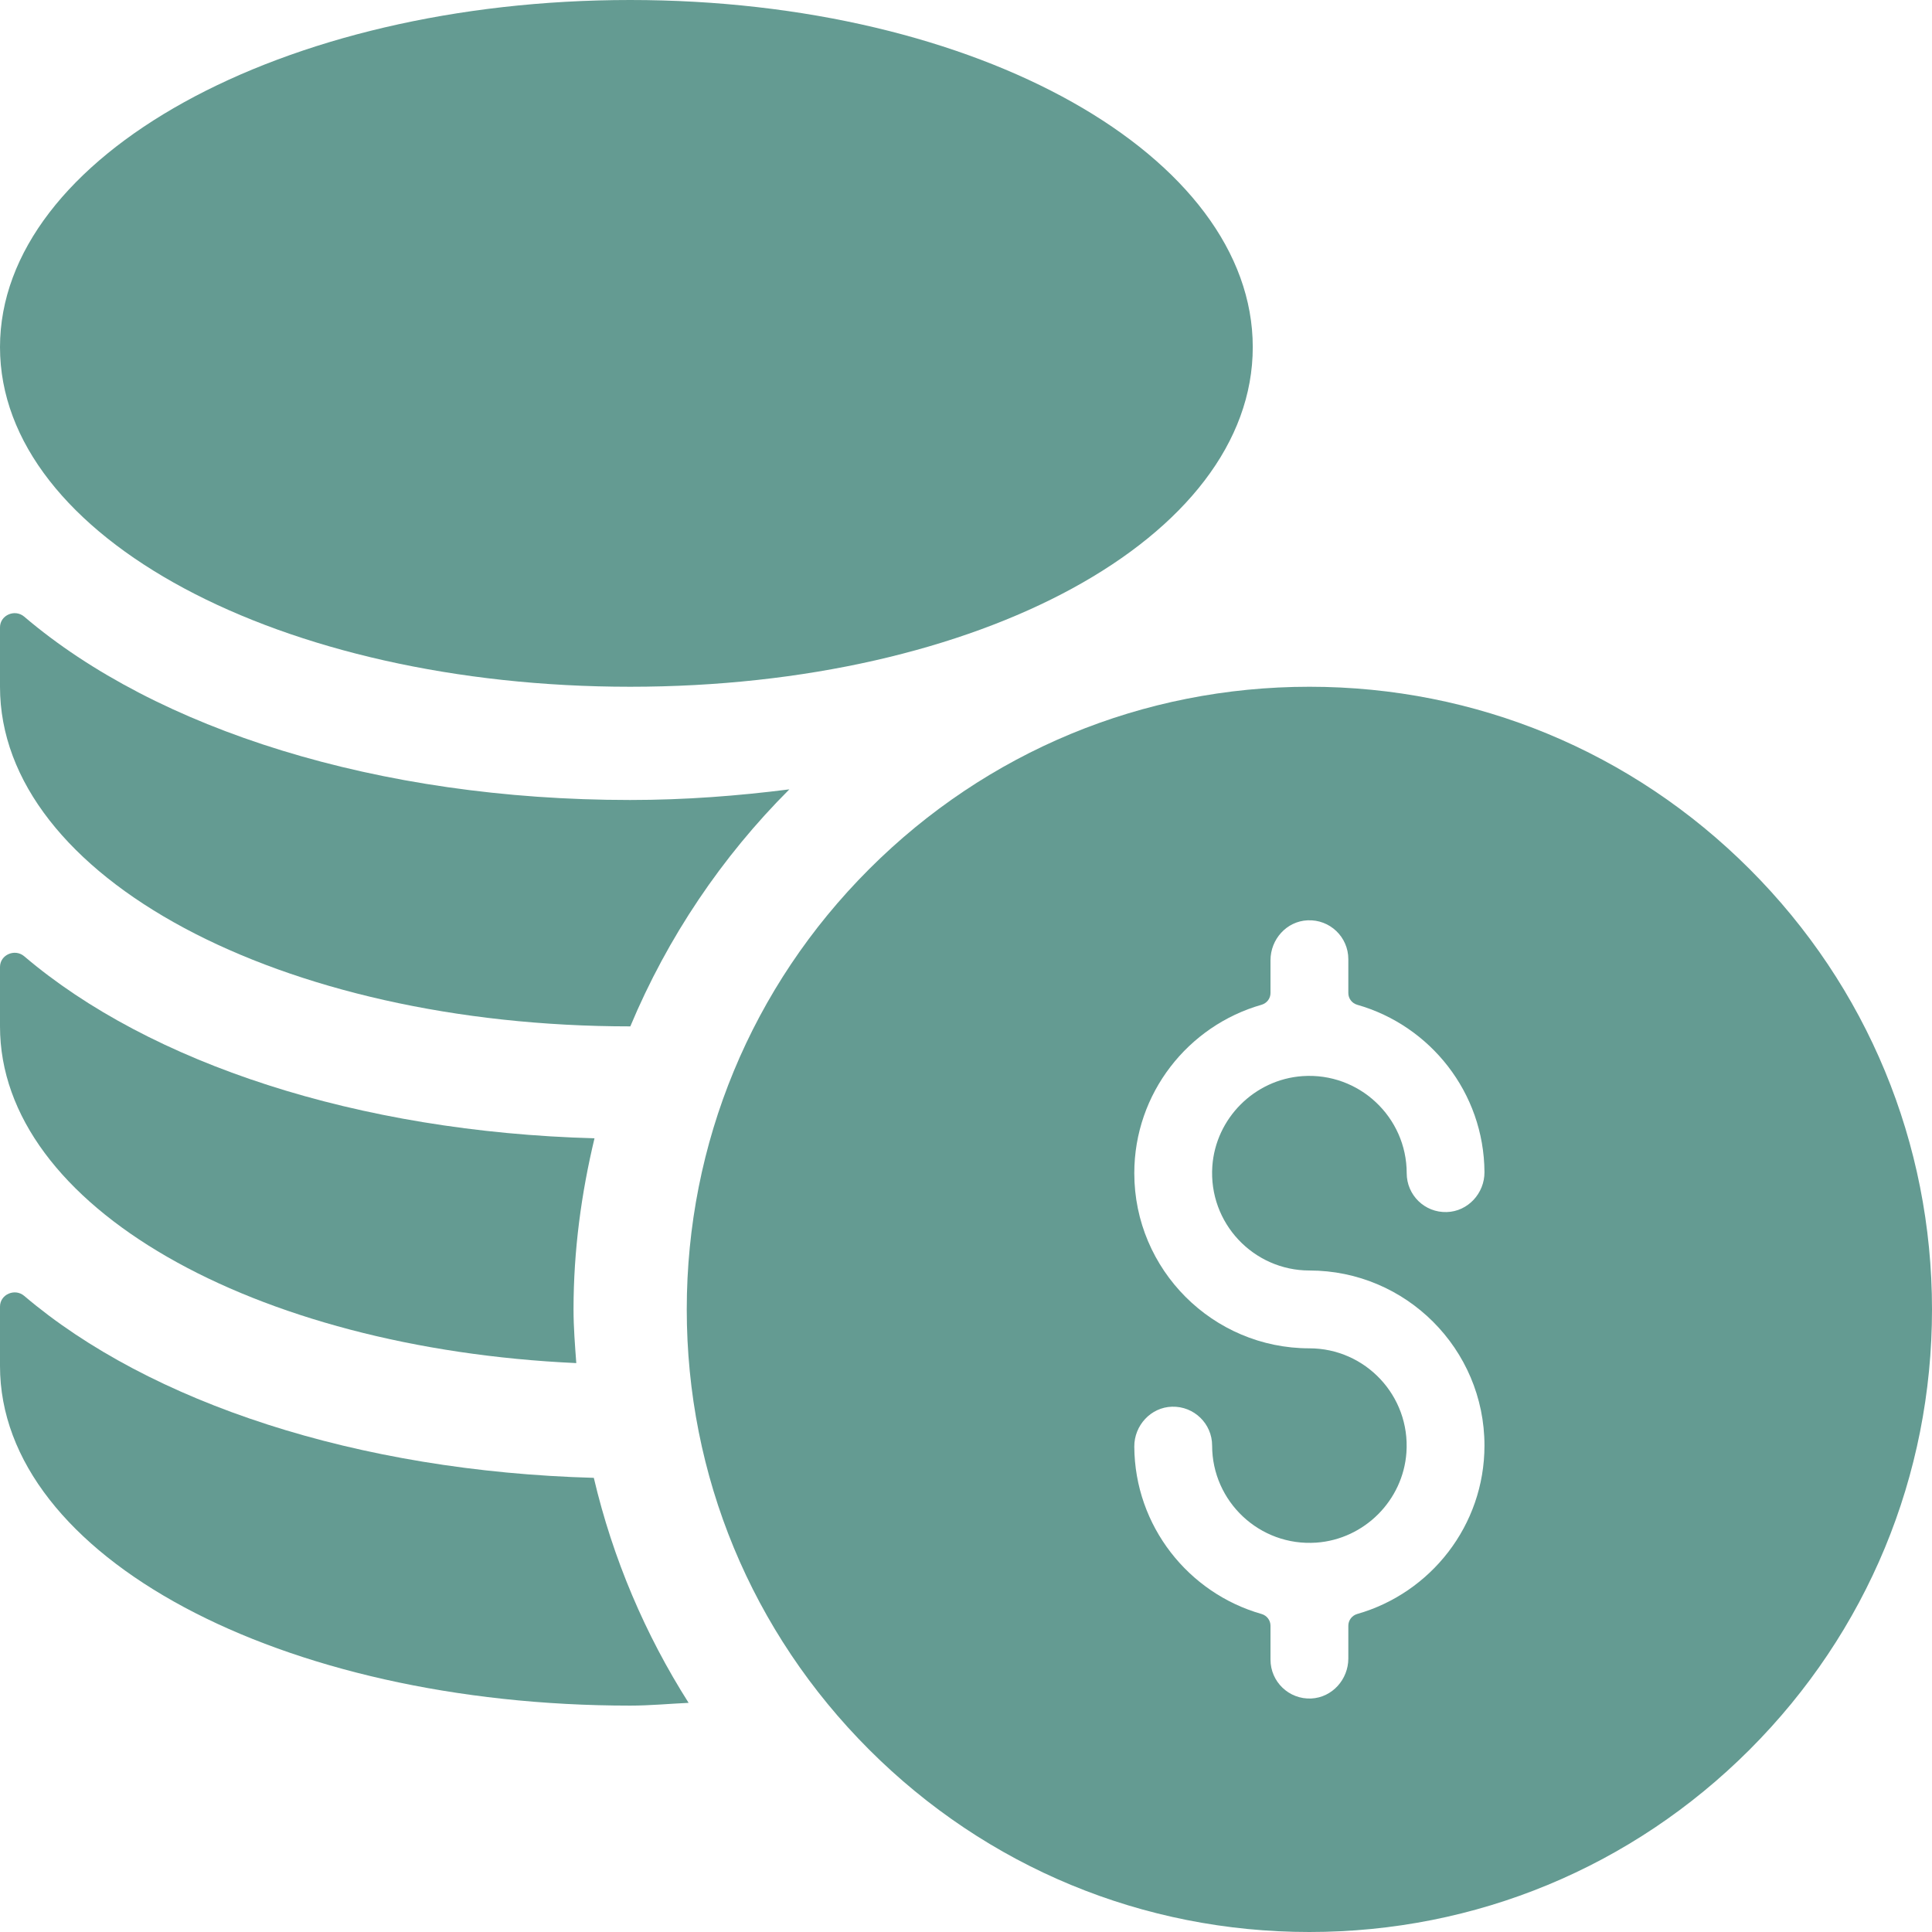
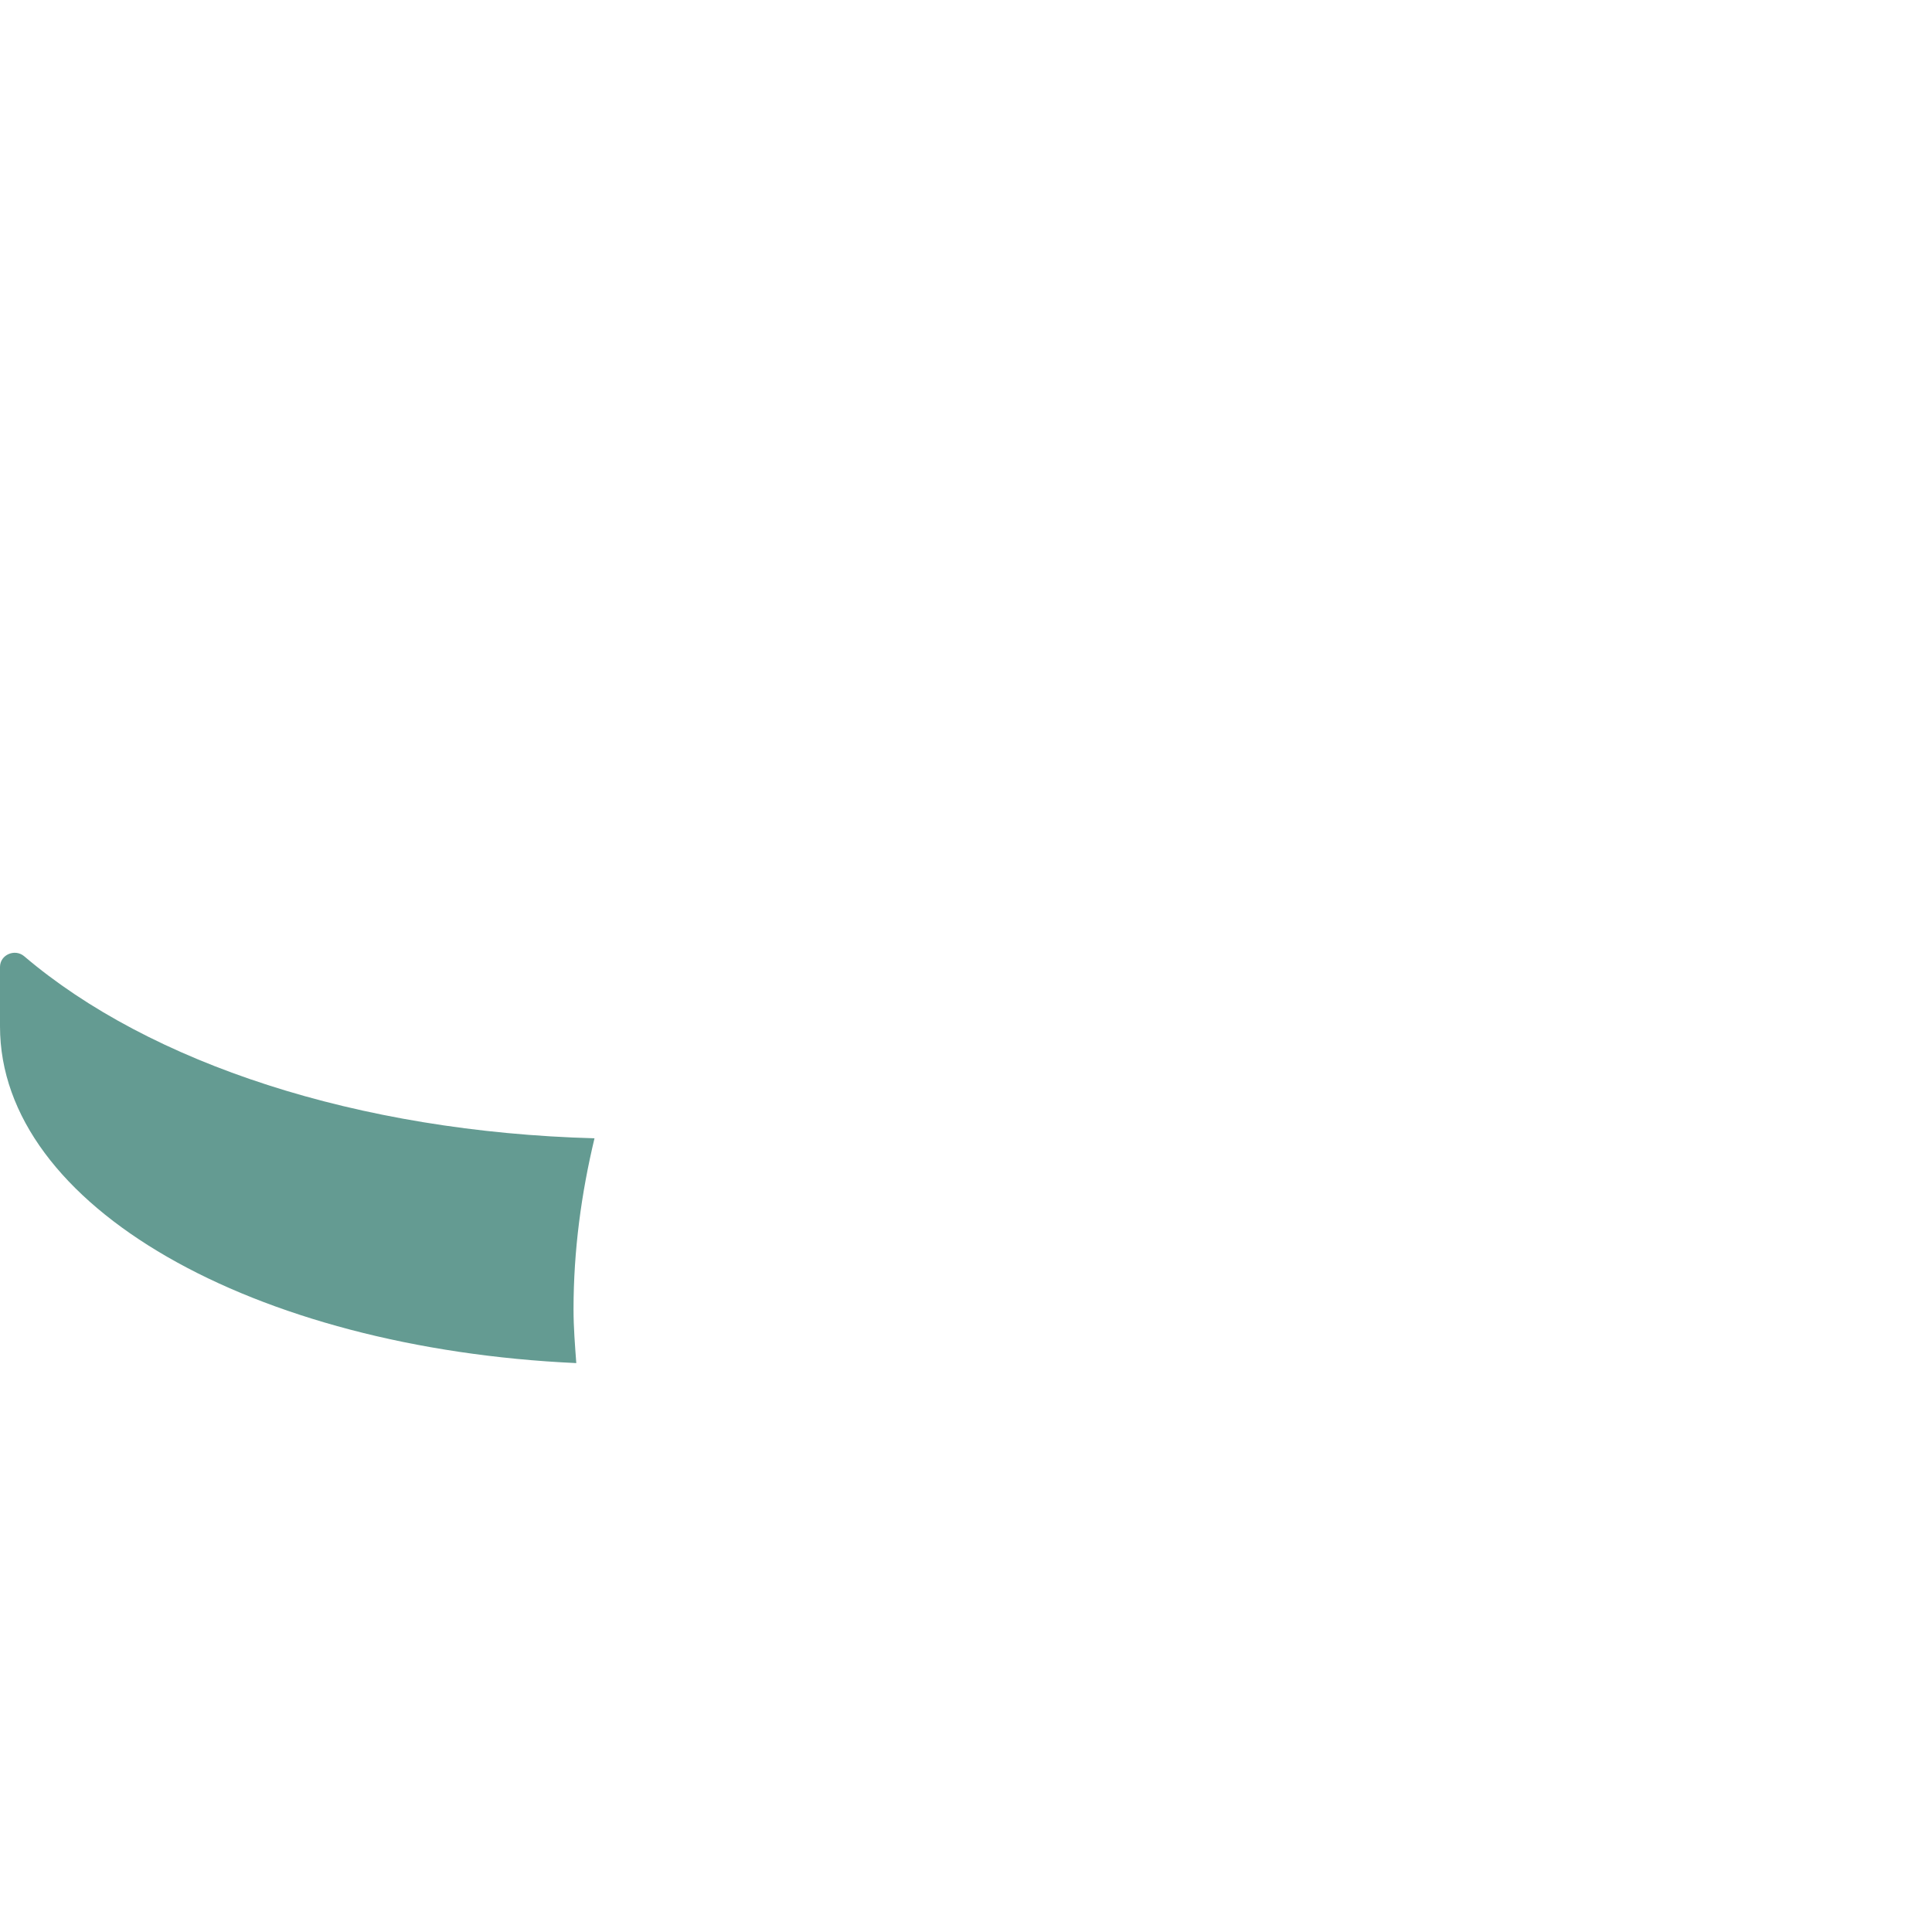
<svg xmlns="http://www.w3.org/2000/svg" width="28" height="28" viewBox="0 0 28 28" fill="none">
-   <path d="M25.357 12.596C23.653 10.892 21.387 9.953 18.977 9.953C16.566 9.953 14.3 10.892 12.596 12.596C10.892 14.3 9.953 16.566 9.953 18.977C9.953 21.387 10.892 23.653 12.596 25.357C14.3 27.061 16.566 28 18.977 28C21.387 28 23.653 27.061 25.357 25.357C27.061 23.653 28 21.387 28 18.977C28 16.566 27.061 14.3 25.357 12.596ZM18.977 18.413C20.376 18.413 21.514 19.551 21.514 20.95C21.514 22.109 20.733 23.088 19.67 23.391C19.594 23.413 19.541 23.482 19.541 23.561V24.036C19.541 24.34 19.307 24.601 19.004 24.616C18.68 24.631 18.413 24.373 18.413 24.052V23.561C18.413 23.482 18.36 23.413 18.283 23.391C17.225 23.09 16.446 22.118 16.439 20.966C16.437 20.659 16.679 20.395 16.986 20.387C17.305 20.378 17.567 20.634 17.567 20.95C17.567 21.761 18.255 22.414 19.077 22.357C19.772 22.308 20.334 21.746 20.383 21.051C20.44 20.228 19.787 19.541 18.977 19.541C17.577 19.541 16.439 18.402 16.439 17.003C16.439 15.844 17.22 14.865 18.283 14.562C18.359 14.54 18.413 14.472 18.413 14.392V13.917C18.413 13.613 18.646 13.352 18.949 13.338C19.273 13.322 19.541 13.58 19.541 13.901V14.392C19.541 14.472 19.594 14.54 19.67 14.562C20.728 14.863 21.507 15.835 21.514 16.987C21.516 17.294 21.274 17.558 20.967 17.566C20.648 17.576 20.387 17.32 20.387 17.003C20.387 16.192 19.698 15.539 18.876 15.596C18.181 15.645 17.619 16.207 17.57 16.902C17.513 17.725 18.166 18.413 18.977 18.413Z" fill="#649B92" />
-   <path d="M9.133 9.953C14.193 9.953 18.156 7.791 18.156 5.031C18.156 2.272 14.193 0 9.133 0C4.073 0 0 2.272 0 5.031C0 7.791 4.073 9.953 9.133 9.953Z" fill="#649B92" />
-   <path d="M0.351 18.781C0.216 18.666 0 18.759 0 18.936V19.797C0 22.557 4.073 24.719 9.133 24.719C9.42 24.719 9.698 24.692 9.98 24.679C9.351 23.689 8.882 22.591 8.606 21.418C5.178 21.323 2.172 20.33 0.351 18.781Z" fill="#649B92" />
-   <path d="M8.352 19.755C8.333 19.497 8.312 19.239 8.312 18.977C8.312 18.122 8.425 17.294 8.616 16.497C5.183 16.404 2.174 15.41 0.351 13.859C0.216 13.744 0 13.837 0 14.014V14.875C0 17.488 3.678 19.542 8.352 19.755Z" fill="#649B92" />
-   <path d="M9.133 14.875L9.135 14.875C9.676 13.582 10.463 12.416 11.44 11.44C10.699 11.534 9.933 11.594 9.133 11.594C5.472 11.594 2.264 10.568 0.351 8.937C0.216 8.822 0 8.915 0 9.092V9.953C0 12.713 4.073 14.875 9.133 14.875Z" fill="#649B92" />
+   <path d="M8.352 19.755C8.333 19.497 8.312 19.239 8.312 18.977C8.312 18.122 8.425 17.294 8.616 16.497C5.183 16.404 2.174 15.41 0.351 13.859C0.216 13.744 0 13.837 0 14.014V14.875C0 17.488 3.678 19.542 8.352 19.755" fill="#649B92" />
</svg>